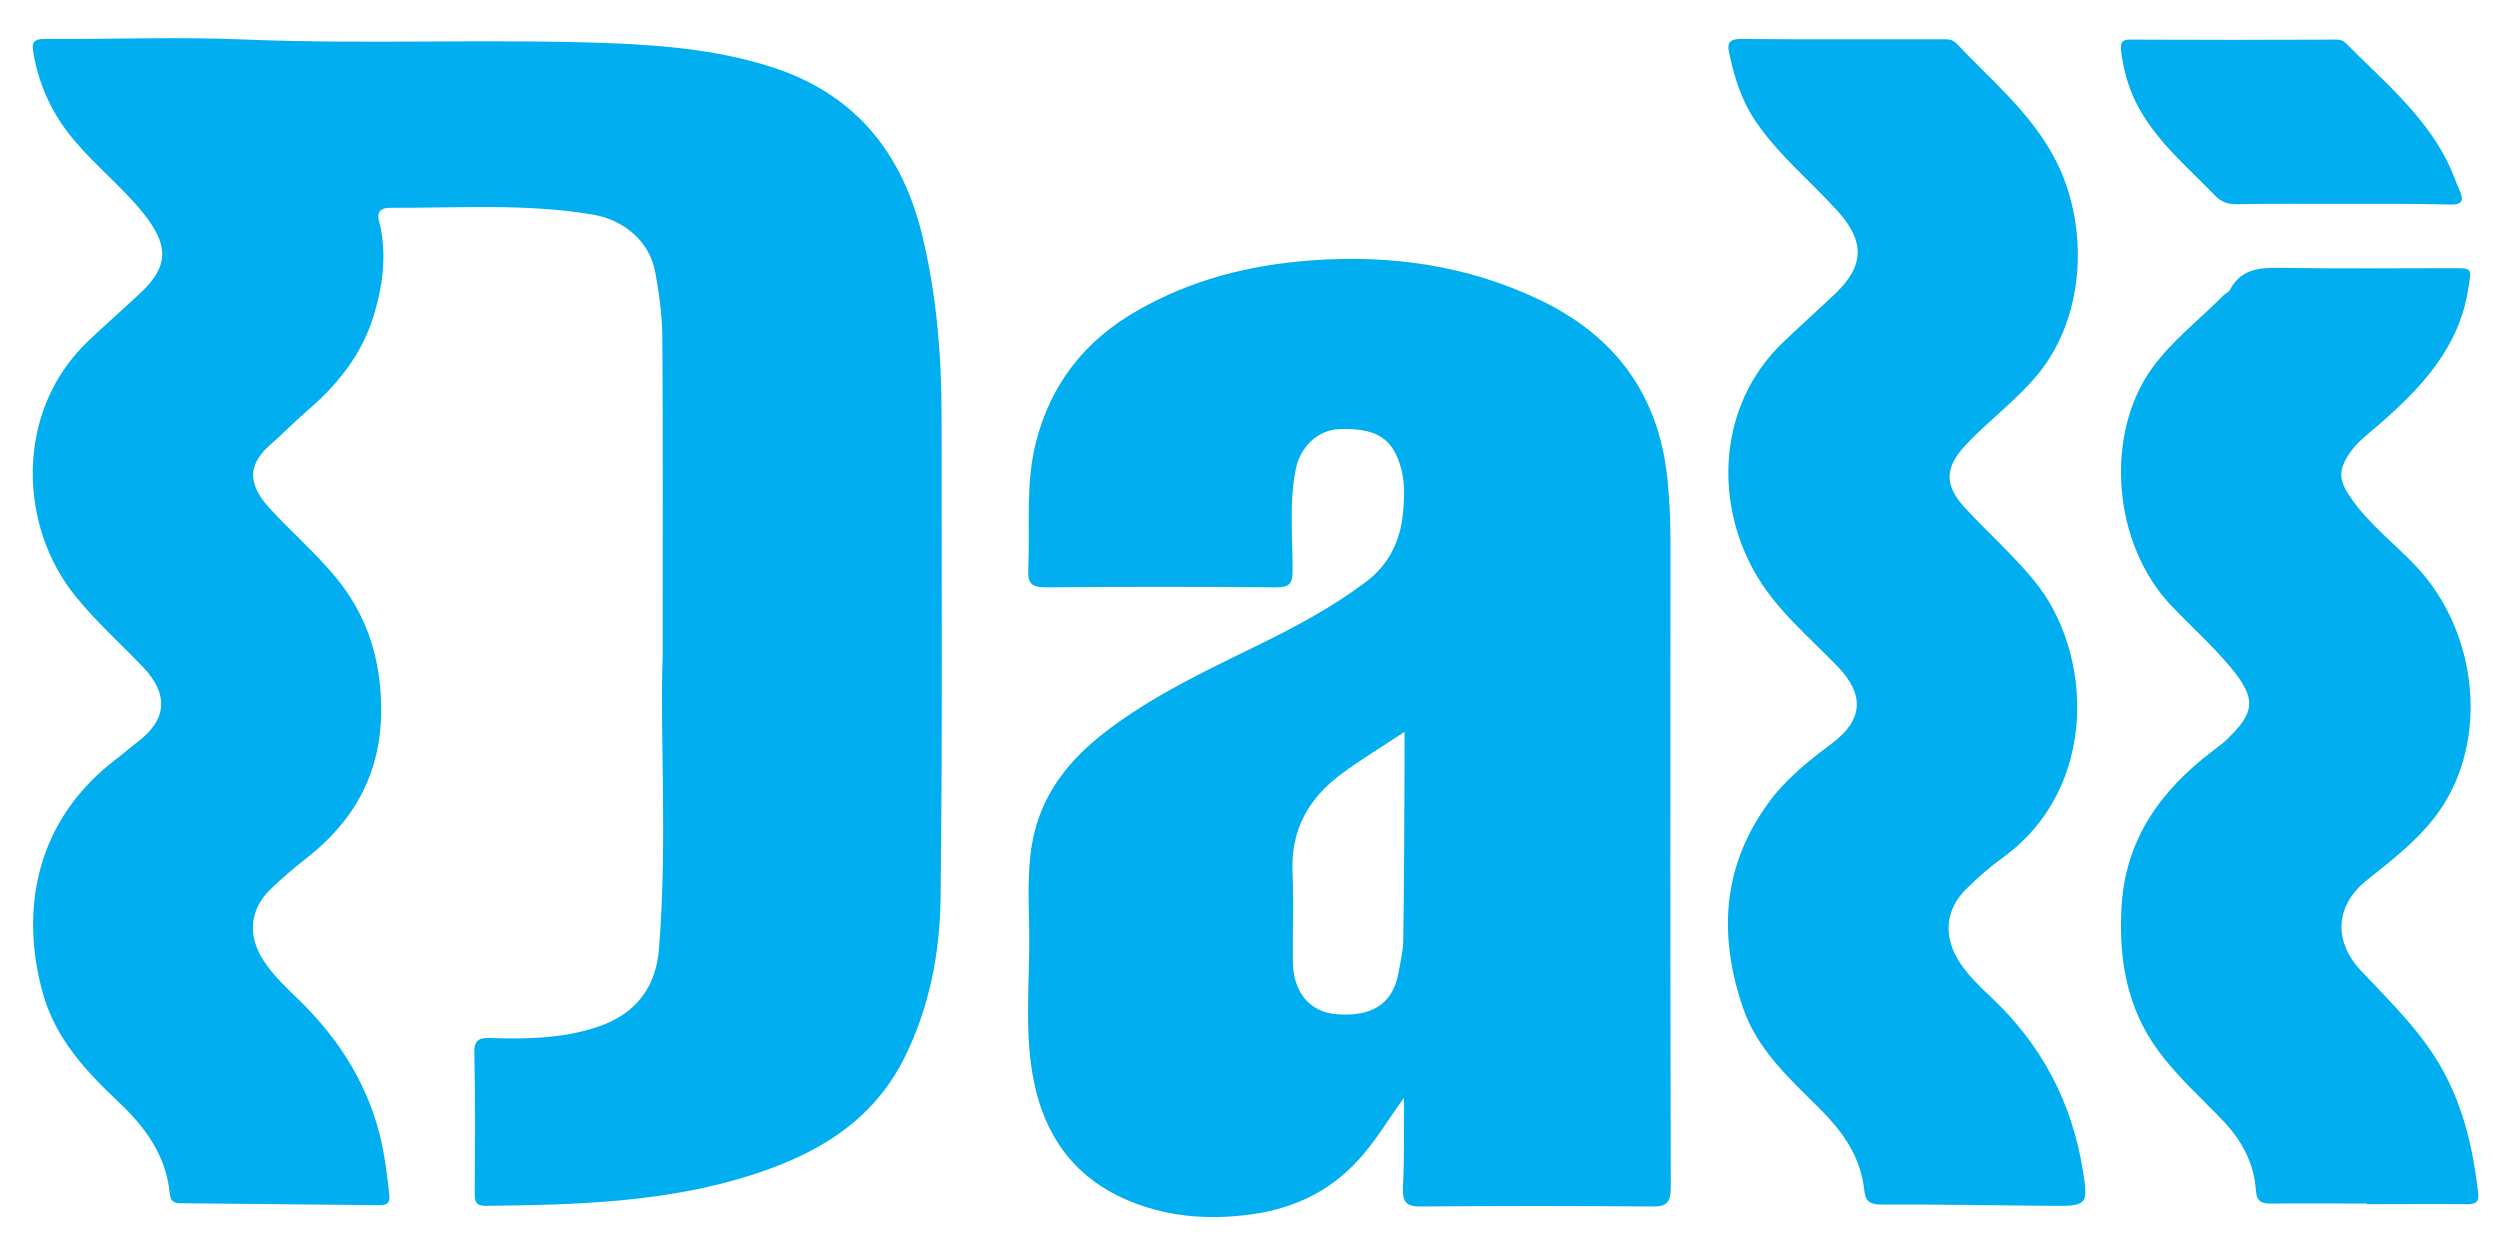
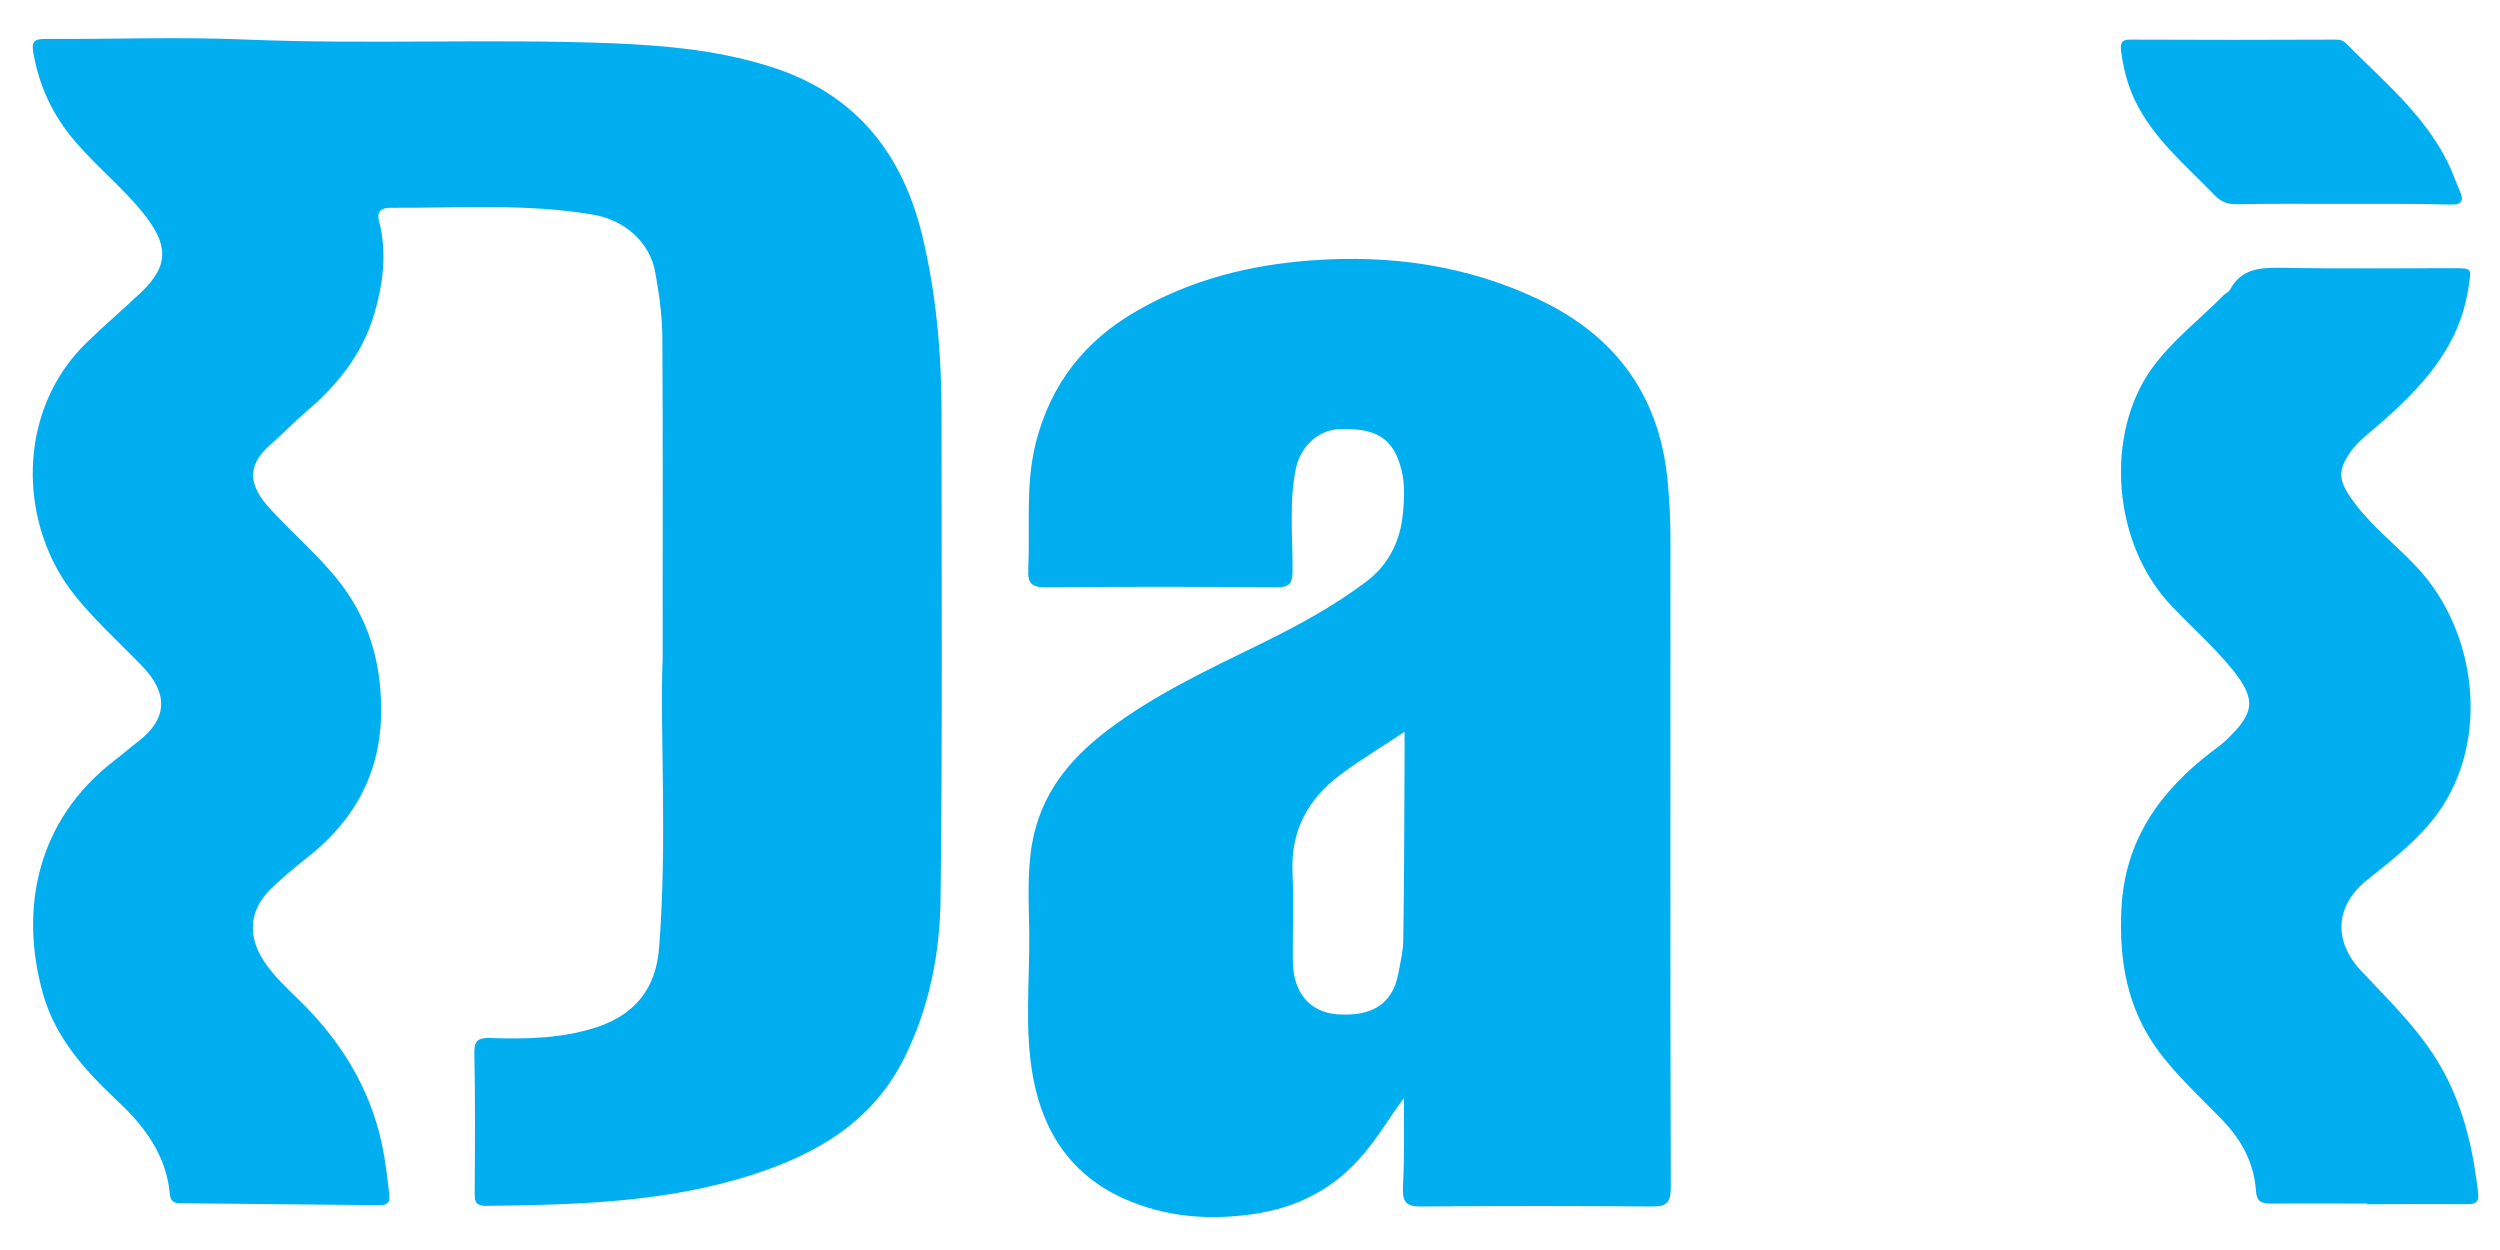
<svg xmlns="http://www.w3.org/2000/svg" version="1.1" id="Слой_1" x="0px" y="0px" viewBox="0 0 770 385" style="enable-background:new 0 0 770 385;" xml:space="preserve">
  <style type="text/css">
	.st0{fill:#01AFF1;}
</style>
  <path class="st0" d="M204.1,202.3c0-39.5,0.1-69.2-0.1-98.8c-0.1-6.6-1-13.2-2.2-19.7c-1.7-9.4-9.6-16.1-19.2-17.7  c-20.7-3.5-41.5-2-62.3-2.1c-5.6,0-3.4,4.2-3,6.4c1.7,9.1,0.5,17.9-2.1,26.5c-3.6,12.2-11.3,21.7-20.8,29.8  c-3.9,3.4-7.5,7.1-11.4,10.5c-7.3,6.5-6.1,12.6,0,19.3c6.6,7.2,14.1,13.7,20.4,21.3c9.9,12,14,25.6,14,40.9  c0,19.3-8.2,34.1-23.1,45.7c-3.8,3-7.5,6.1-10.9,9.4c-6.6,6.4-7.2,14.4-2.2,22.1c3,4.6,7.1,8.4,11,12.2  c12.6,12.3,21.6,26.7,25.4,44.1c1.1,5.2,1.7,10.4,2.3,15.7c0.3,2.4-0.5,3.3-2.9,3.3c-20.5-0.2-41-0.4-61.5-0.6c-2.1,0-3-0.8-3.2-2.9  c-1.1-11.8-7.6-20.6-15.9-28.4c-10-9.4-19.2-19.4-23.1-33c-7.5-26.5-1.9-53.8,22.1-72.2c2.4-1.8,4.6-3.8,7-5.6  c9.1-6.9,9.6-14.7,1.6-23.1c-6.9-7.2-14.4-13.9-20.7-21.7C5.6,162,4.6,126.7,26.9,105.3c5.4-5.2,11.1-10.1,16.5-15.2  c9.1-8.6,8.2-15.1,0.6-24.6c-6.4-7.9-14.4-14.3-21-22.1c-6.9-8.1-11.1-17.2-12.8-27.6c-0.6-3.5,1.1-3.8,3.9-3.8  c20.7,0.1,41.4-0.7,62,0.2c37.3,1.5,74.6-0.3,111.9,1.1c17.5,0.7,35.1,2.3,51.9,8.1C264.3,30,278,47.8,284,72.3  c4.4,18.2,6,36.7,6,55.3c0,49.7,0.3,99.3-0.3,149c-0.2,16.9-3.4,33.6-11.1,49.1c-9.8,19.8-27.1,29.8-47.1,36.2  c-26.6,8.5-54.2,9.2-81.8,9.5c-3.6,0-3.5-1.8-3.5-4.4c0.1-14.2,0.2-28.3-0.1-42.5c-0.1-3.7,0.9-4.9,4.7-4.8  c11.3,0.4,22.6,0.2,33.5-3.5c11.6-4,17.8-12.1,18.7-24.3C205.6,258.8,203.2,225.6,204.1,202.3z" />
  <path class="st0" d="M432.4,338.2c-4.3,5.8-7.8,11.8-12.3,17.1c-9.1,10.9-20.5,16.7-34.5,18.7c-13.7,1.9-26.8,0.8-39.4-4.8  c-16-7.2-24.7-20.1-27.9-36.8c-2.9-15-1.1-30.2-1.3-45.3c-0.1-9.1-0.7-18.2,0.9-27.4c2.7-15.1,11.4-25.8,23.1-34.7  c14.6-11.1,31.2-18.8,47.5-26.8c11.2-5.5,22.1-11.4,32.1-18.9c7.1-5.3,10.7-12.6,11.5-21.2c0.5-5.1,0.7-10.3-1-15.3  c-2.6-8.1-7.8-11.1-18.9-10.6c-6.3,0.3-11.8,5.5-13.1,12.3c-2.1,10.4-0.9,20.9-1,31.4c0,3.9-1,5-5,5c-23.7-0.2-47.3-0.2-71,0  c-4.6,0-5.6-1.4-5.4-5.7c0.6-12.9-0.9-25.9,2.3-38.7c4.6-18.3,15.2-31.7,31.4-40.9c16.6-9.5,34.5-14,53.5-15.4  c24.4-1.8,47.9,1.5,70.2,12.1c23.5,11.2,36.9,29.4,39.5,55.5c0.6,6.1,0.9,12.3,0.9,18.4c0,66.5-0.1,133,0.1,199.5  c0,4.5-1.1,6-5.8,5.9c-23.7-0.2-47.3-0.2-71,0c-4.8,0.1-5.9-1.5-5.7-6C432.6,356.4,432.4,347.3,432.4,338.2z M432.6,225.4  c-7.2,4.8-13.6,8.6-19.6,13.1c-10.1,7.5-15.5,17.3-14.9,30.3c0.4,9,0,18,0.1,27c0,9.6,4.9,15.9,13.6,16.6c9.8,0.7,17-2.4,18.9-12.6  c0.6-3.4,1.5-6.9,1.5-10.3c0.3-18.1,0.3-36.3,0.4-54.4C432.6,232.2,432.6,229.4,432.6,225.4z" />
-   <path class="st0" d="M567.4,12.1c10.2,0,20.3,0,30.5,0c1.6,0,3.2-0.2,4.6,1.2c10.6,11.2,22.6,21.1,30.1,35  c10.7,19.8,10.4,48.6-5.2,67.3c-6.7,8-15.1,14.1-22.1,21.6c-6.3,6.8-6.5,12.2-0.2,19.1c7,7.6,14.7,14.4,21.3,22.4  c18.3,22,20.3,63.9-9.6,85.5c-3.9,2.8-7.5,6-11,9.4c-6.8,6.6-7.4,15-2.1,23c2.6,3.9,6,7.2,9.4,10.4c15.6,14.6,25,32.3,28.4,53.4  c1.7,10.4,1.5,11.1-8.8,11c-17.8-0.1-35.7-0.5-53.5-0.4c-3.4,0-4.7-1.2-5-4.4c-1.1-10.5-6.9-18.4-14.2-25.6  c-9.2-9.1-18.9-18-23.2-30.7c-7.5-22-6.4-43.1,7.5-62.5c5.3-7.5,12.5-13.3,19.9-18.8c9.7-7.3,10.2-15,1.7-23.8  c-9-9.3-19.1-17.6-25.6-29.2c-12.4-22.2-10.9-51.3,8.5-70.2c5.4-5.2,11-10.2,16.4-15.3c9.2-8.8,9.2-16.3,0.5-25.8  c-8.2-9-17.6-16.7-24.6-26.8c-4.7-6.7-7-14.2-8.6-22c-0.7-3.3,1-3.9,3.9-3.9C546.8,12.1,557.1,12.1,567.4,12.1z" />
  <path class="st0" d="M729.1,370.7c-9.8,0-19.7-0.1-29.5,0c-3.1,0-4.6-0.5-4.8-4.3c-0.6-8.2-4.4-15.2-10-21.1  c-6.9-7.2-14.4-13.9-20.3-22c-9.4-13-11.9-27.7-11.1-43.4c1-21.1,11.9-36.3,28.1-48.6c1.3-1,2.7-2,3.9-3.1  c9.2-8.7,9.8-12.8,1.6-22.7c-5.5-6.6-12-12.4-18-18.7c-18.5-19.2-20.9-53.1-6.1-73.5c6.3-8.6,14.6-14.9,22-22.4  c0.6-0.6,1.5-0.9,1.9-1.6c3.6-6.8,9.6-6.9,16.4-6.8c17.5,0.3,35,0.1,52.5,0.1c5.8,0,5.5,0,4.6,5.9c-2.7,18.4-14.4,30.8-27.6,42.3  c-3.1,2.7-6.6,5.2-8.9,8.6c-3.6,5.3-3.6,8.3,0.1,13.7c5.7,8.4,13.8,14.4,20.6,21.7c18.6,20,22.3,53.2,6.6,75.3  c-6,8.4-14.1,14.6-22,20.9c-9.8,7.8-10.6,18.7-1.9,28c9.3,9.9,19.2,19.3,25.7,31.6c6.2,11.6,8.9,24.1,10.4,37  c0.3,2.7-0.9,3.3-3.4,3.3c-10.2-0.1-20.3,0-30.5,0C729.1,371.1,729.1,370.9,729.1,370.7z" />
  <path class="st0" d="M720.8,62.8c-10.7,0-21.3-0.1-32,0.1c-2.7,0-4.7-0.7-6.6-2.7c-8.9-9.2-18.9-17.4-24.6-29.2  c-2.3-4.8-3.6-9.9-4.3-15.2c-0.3-2.5,0.1-3.7,3-3.6c21,0.1,42,0.1,63,0c1.2,0,2.2,0.1,3.2,1.1c11.2,11.3,23.7,21.6,31.1,36.1  c1.6,3.1,2.7,6.4,4.1,9.6c1.3,3,0.4,4.1-3,4C743.4,62.7,732.1,62.8,720.8,62.8z" />
</svg>